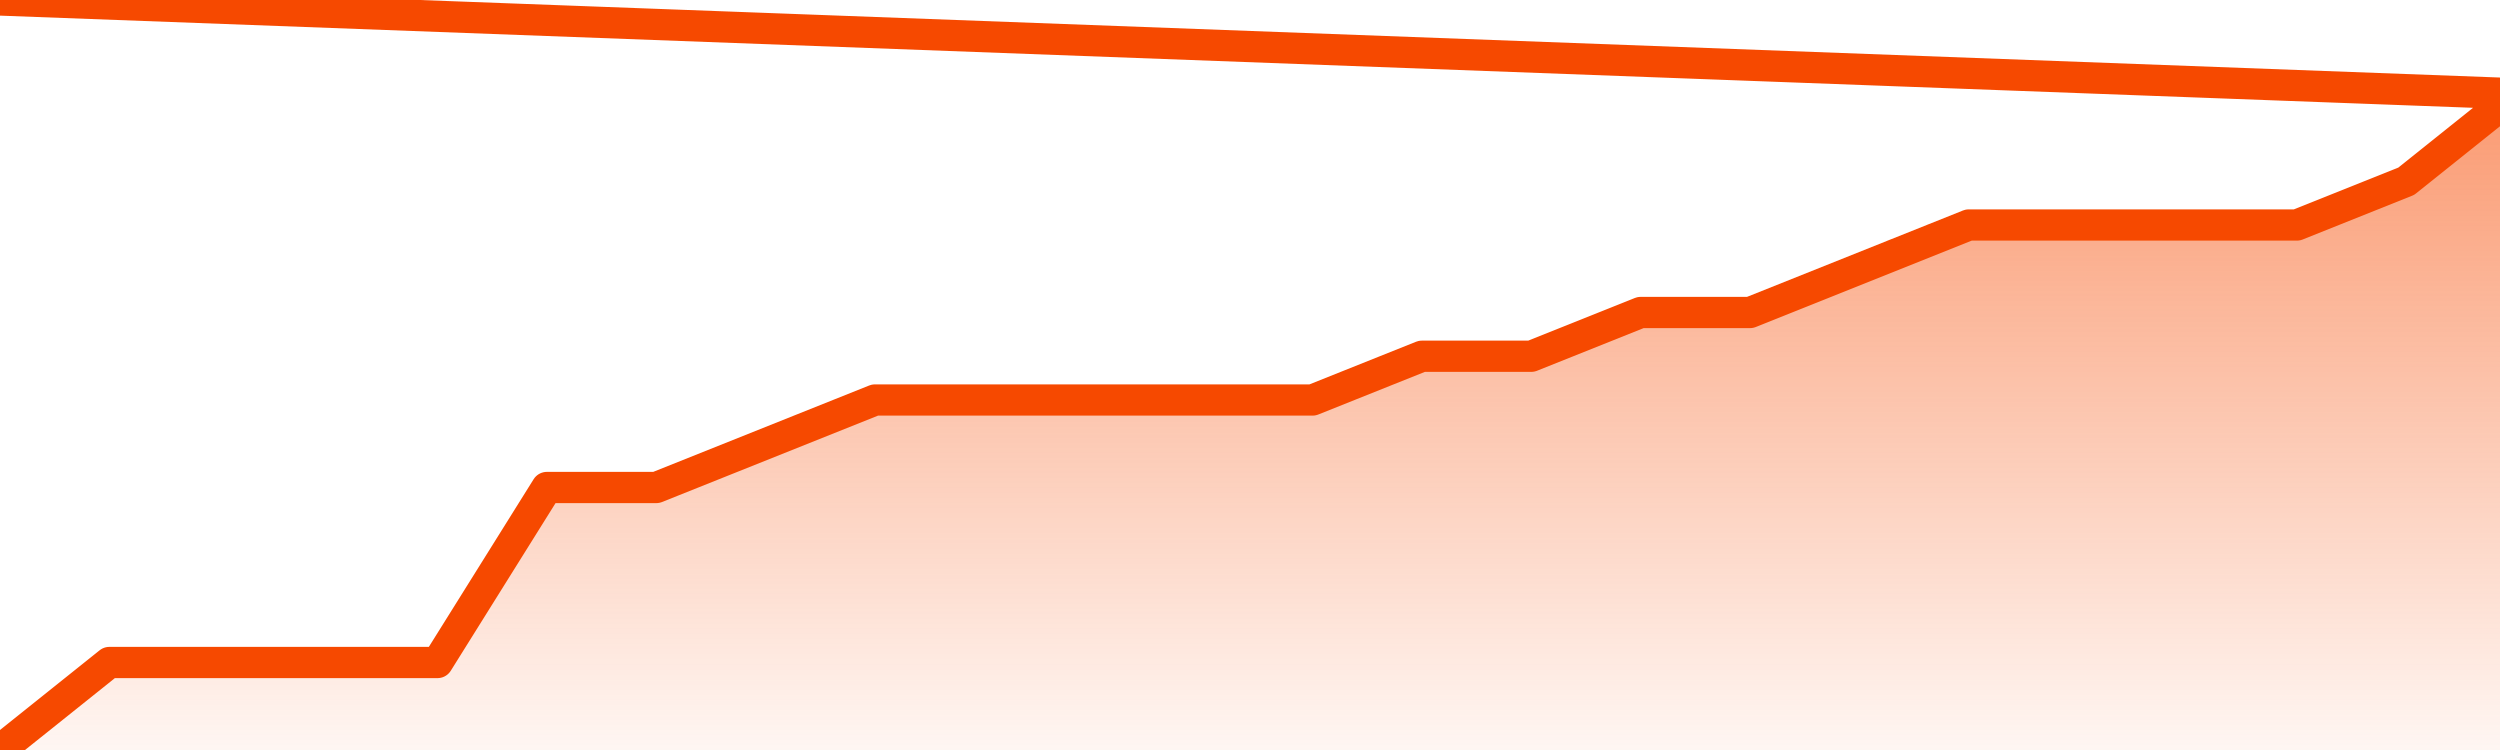
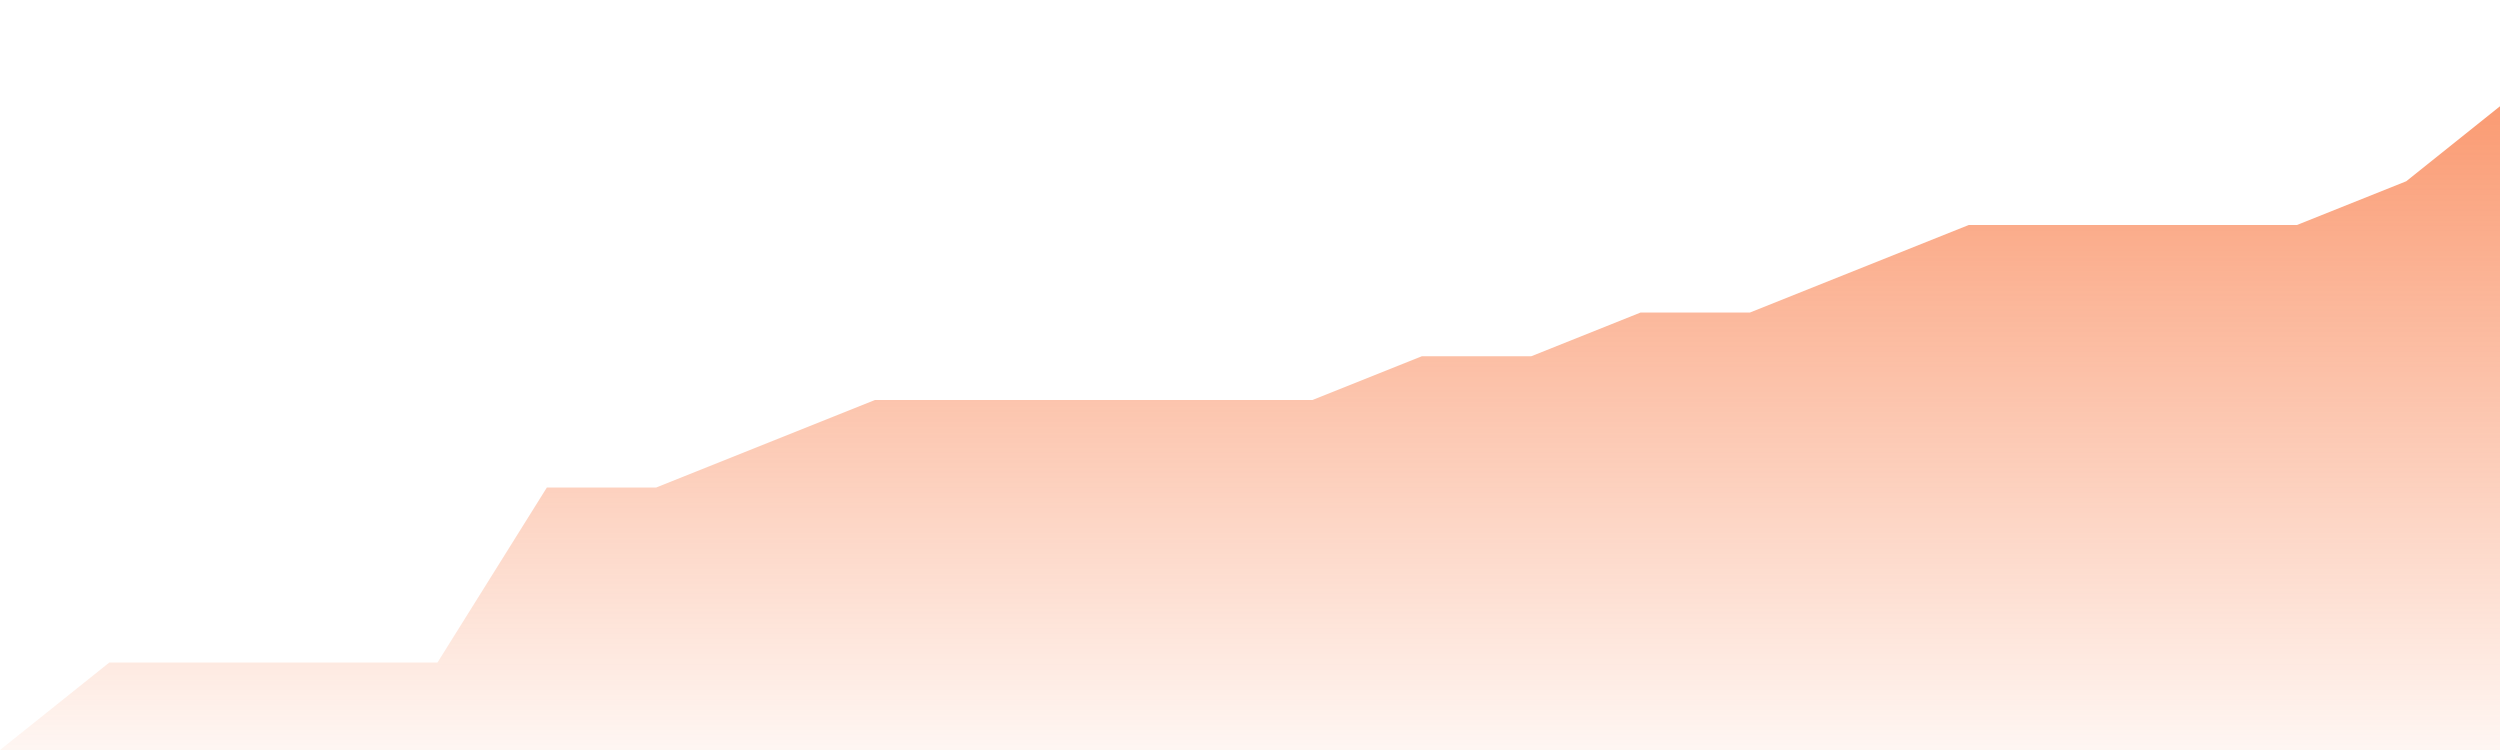
<svg xmlns="http://www.w3.org/2000/svg" version="1.1" width="80" height="24" viewBox="0 0 80 24">
  <defs>
    <linearGradient x1=".5" x2=".5" y2="1" id="gradient">
      <stop offset="0" stop-color="#F64900" />
      <stop offset="1" stop-color="#f64900" stop-opacity="0" />
    </linearGradient>
  </defs>
  <path fill="url(#gradient)" fill-opacity="0.56" stroke="none" d="M 0,26 0.0,24.0 3.5,21.2 7.0,21.2 10.5,21.2 14.0,21.2 17.5,15.6 21.0,15.6 24.5,14.2 28.0,12.8 31.5,12.8 35.0,12.8 38.5,12.8 42.0,12.8 45.5,11.4 49.0,11.4 52.5,10.0 56.0,10.0 59.5,8.6 63.0,7.2 66.5,7.2 70.0,7.2 73.5,7.2 77.0,5.8 80.5,3.0 82,26 Z" />
-   <path fill="none" stroke="#F64900" stroke-width="1" stroke-linejoin="round" stroke-linecap="round" d="M 0.0,24.0 3.5,21.2 7.0,21.2 10.5,21.2 14.0,21.2 17.5,15.6 21.0,15.6 24.5,14.2 28.0,12.8 31.5,12.8 35.0,12.8 38.5,12.8 42.0,12.8 45.5,11.4 49.0,11.4 52.5,10.0 56.0,10.0 59.5,8.6 63.0,7.2 66.5,7.2 70.0,7.2 73.5,7.2 77.0,5.8 80.5,3.0.join(' ') }" />
</svg>